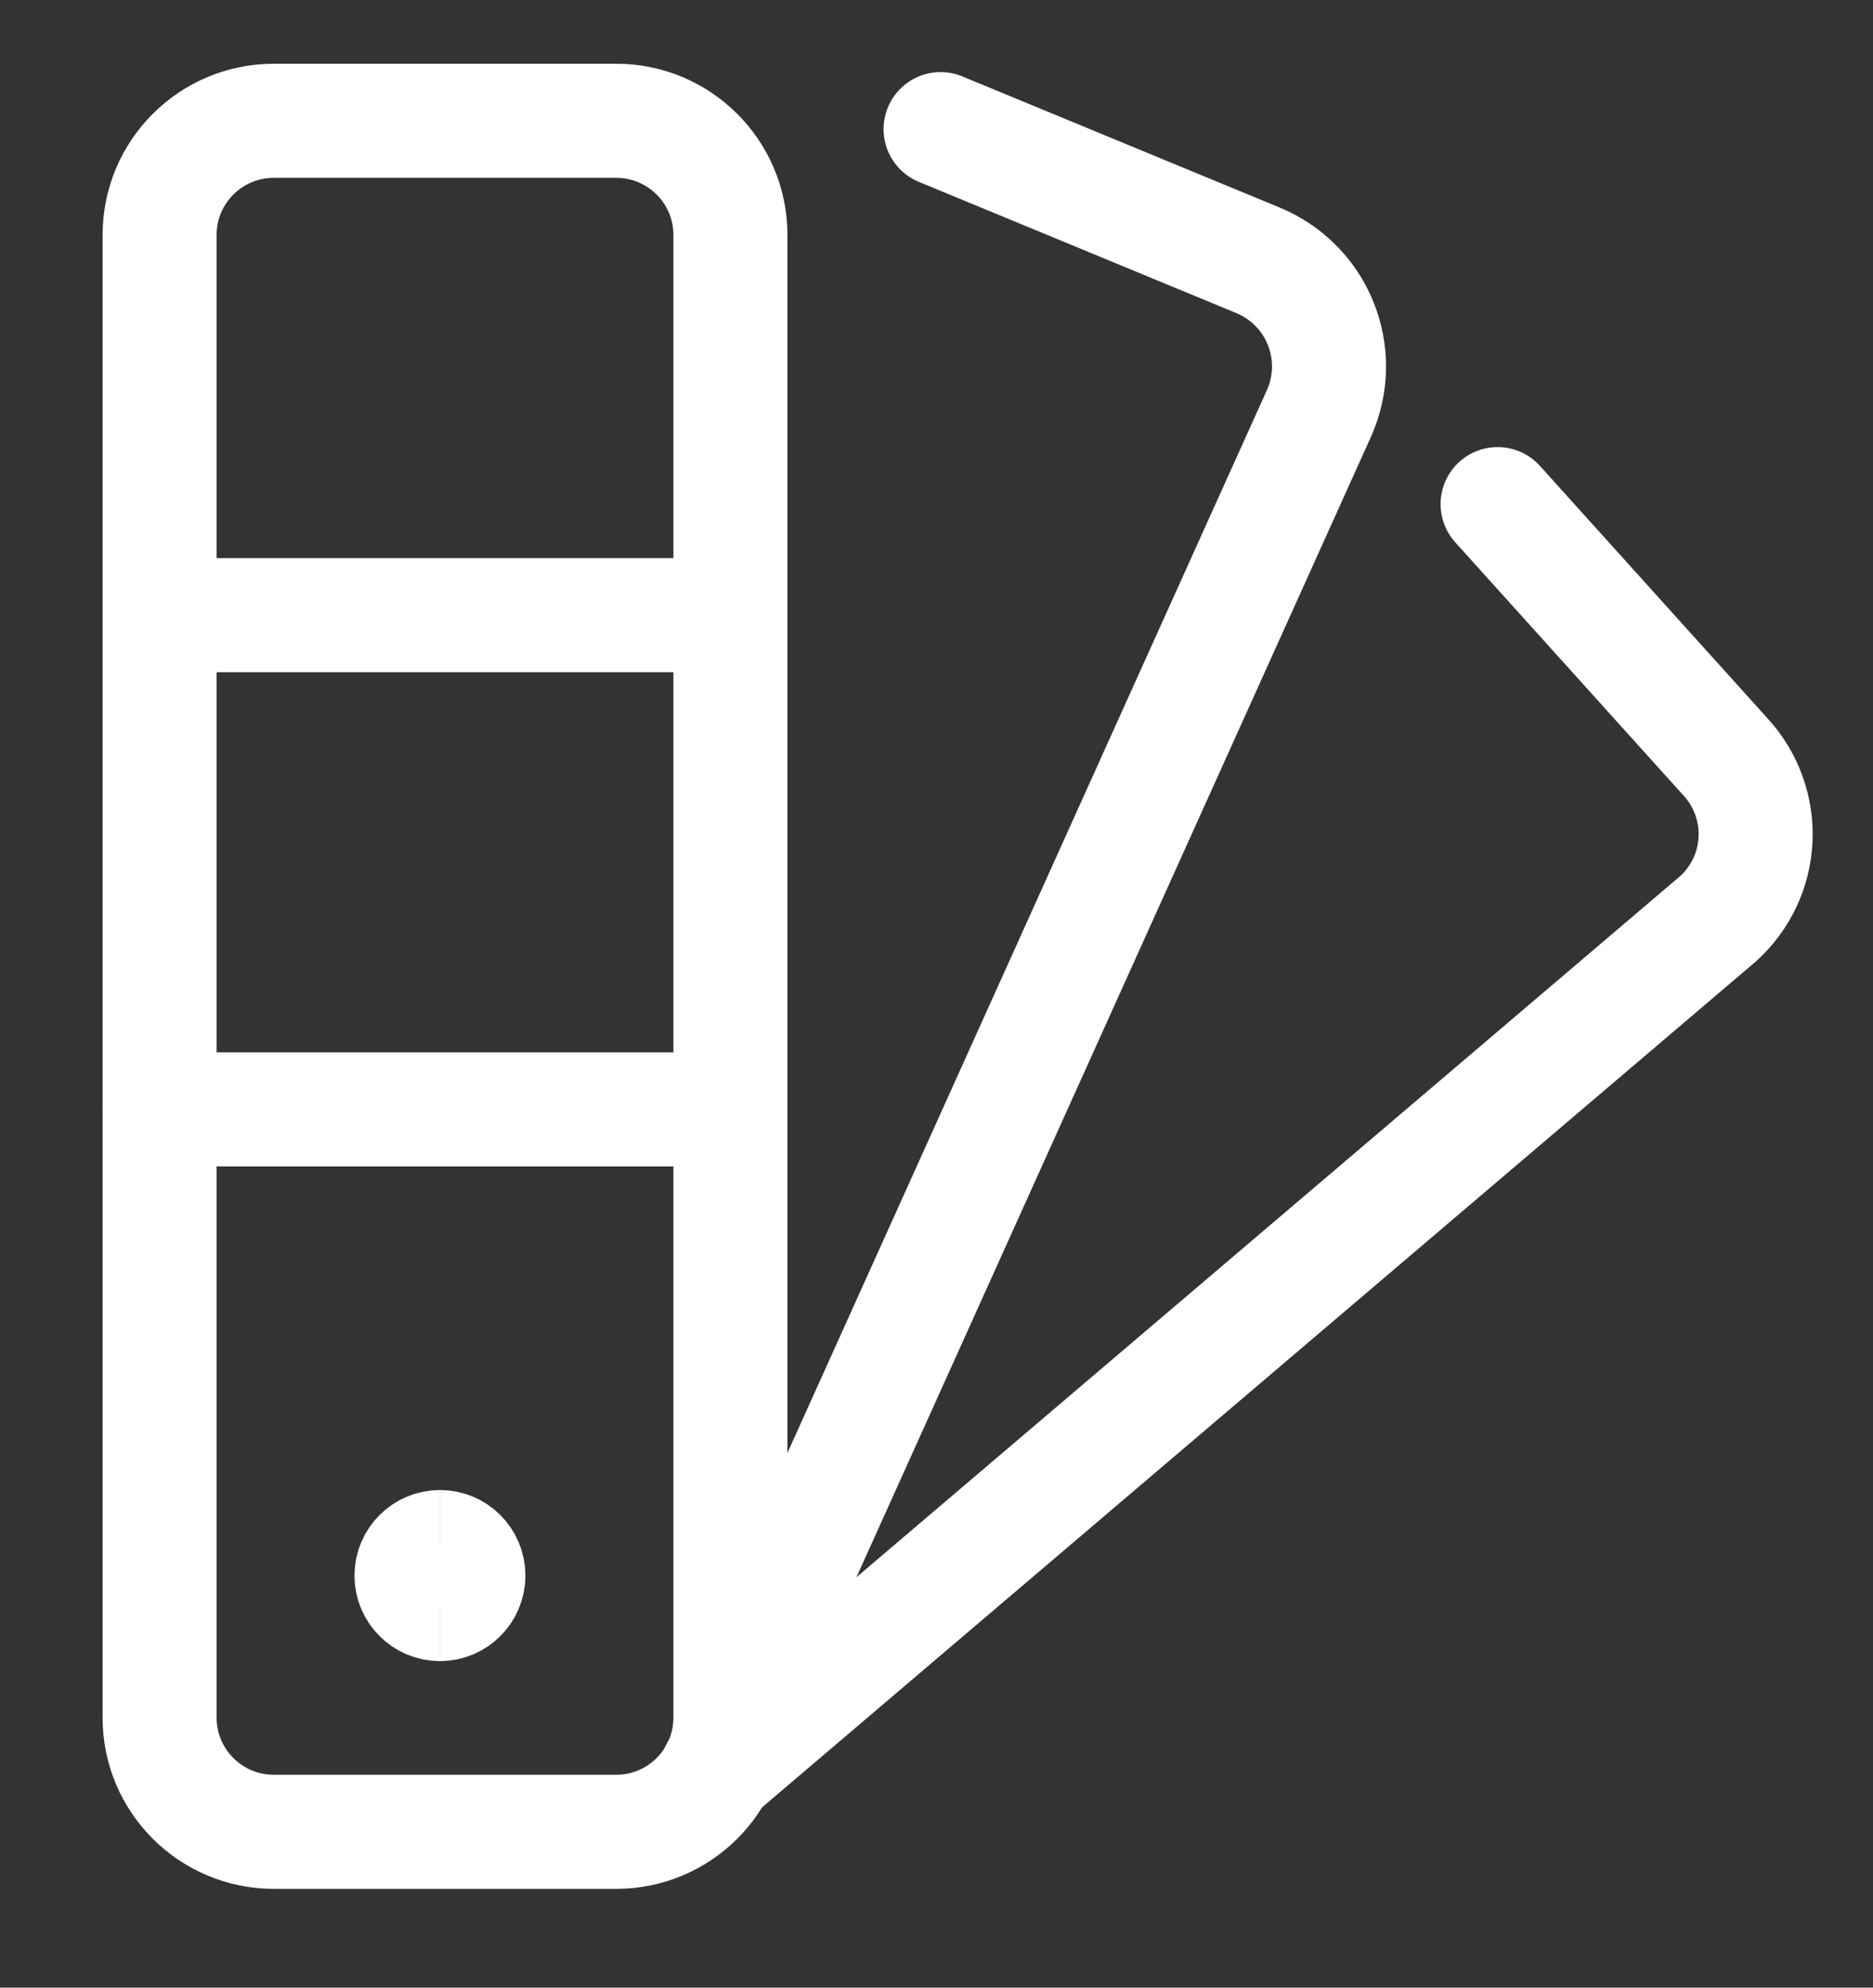
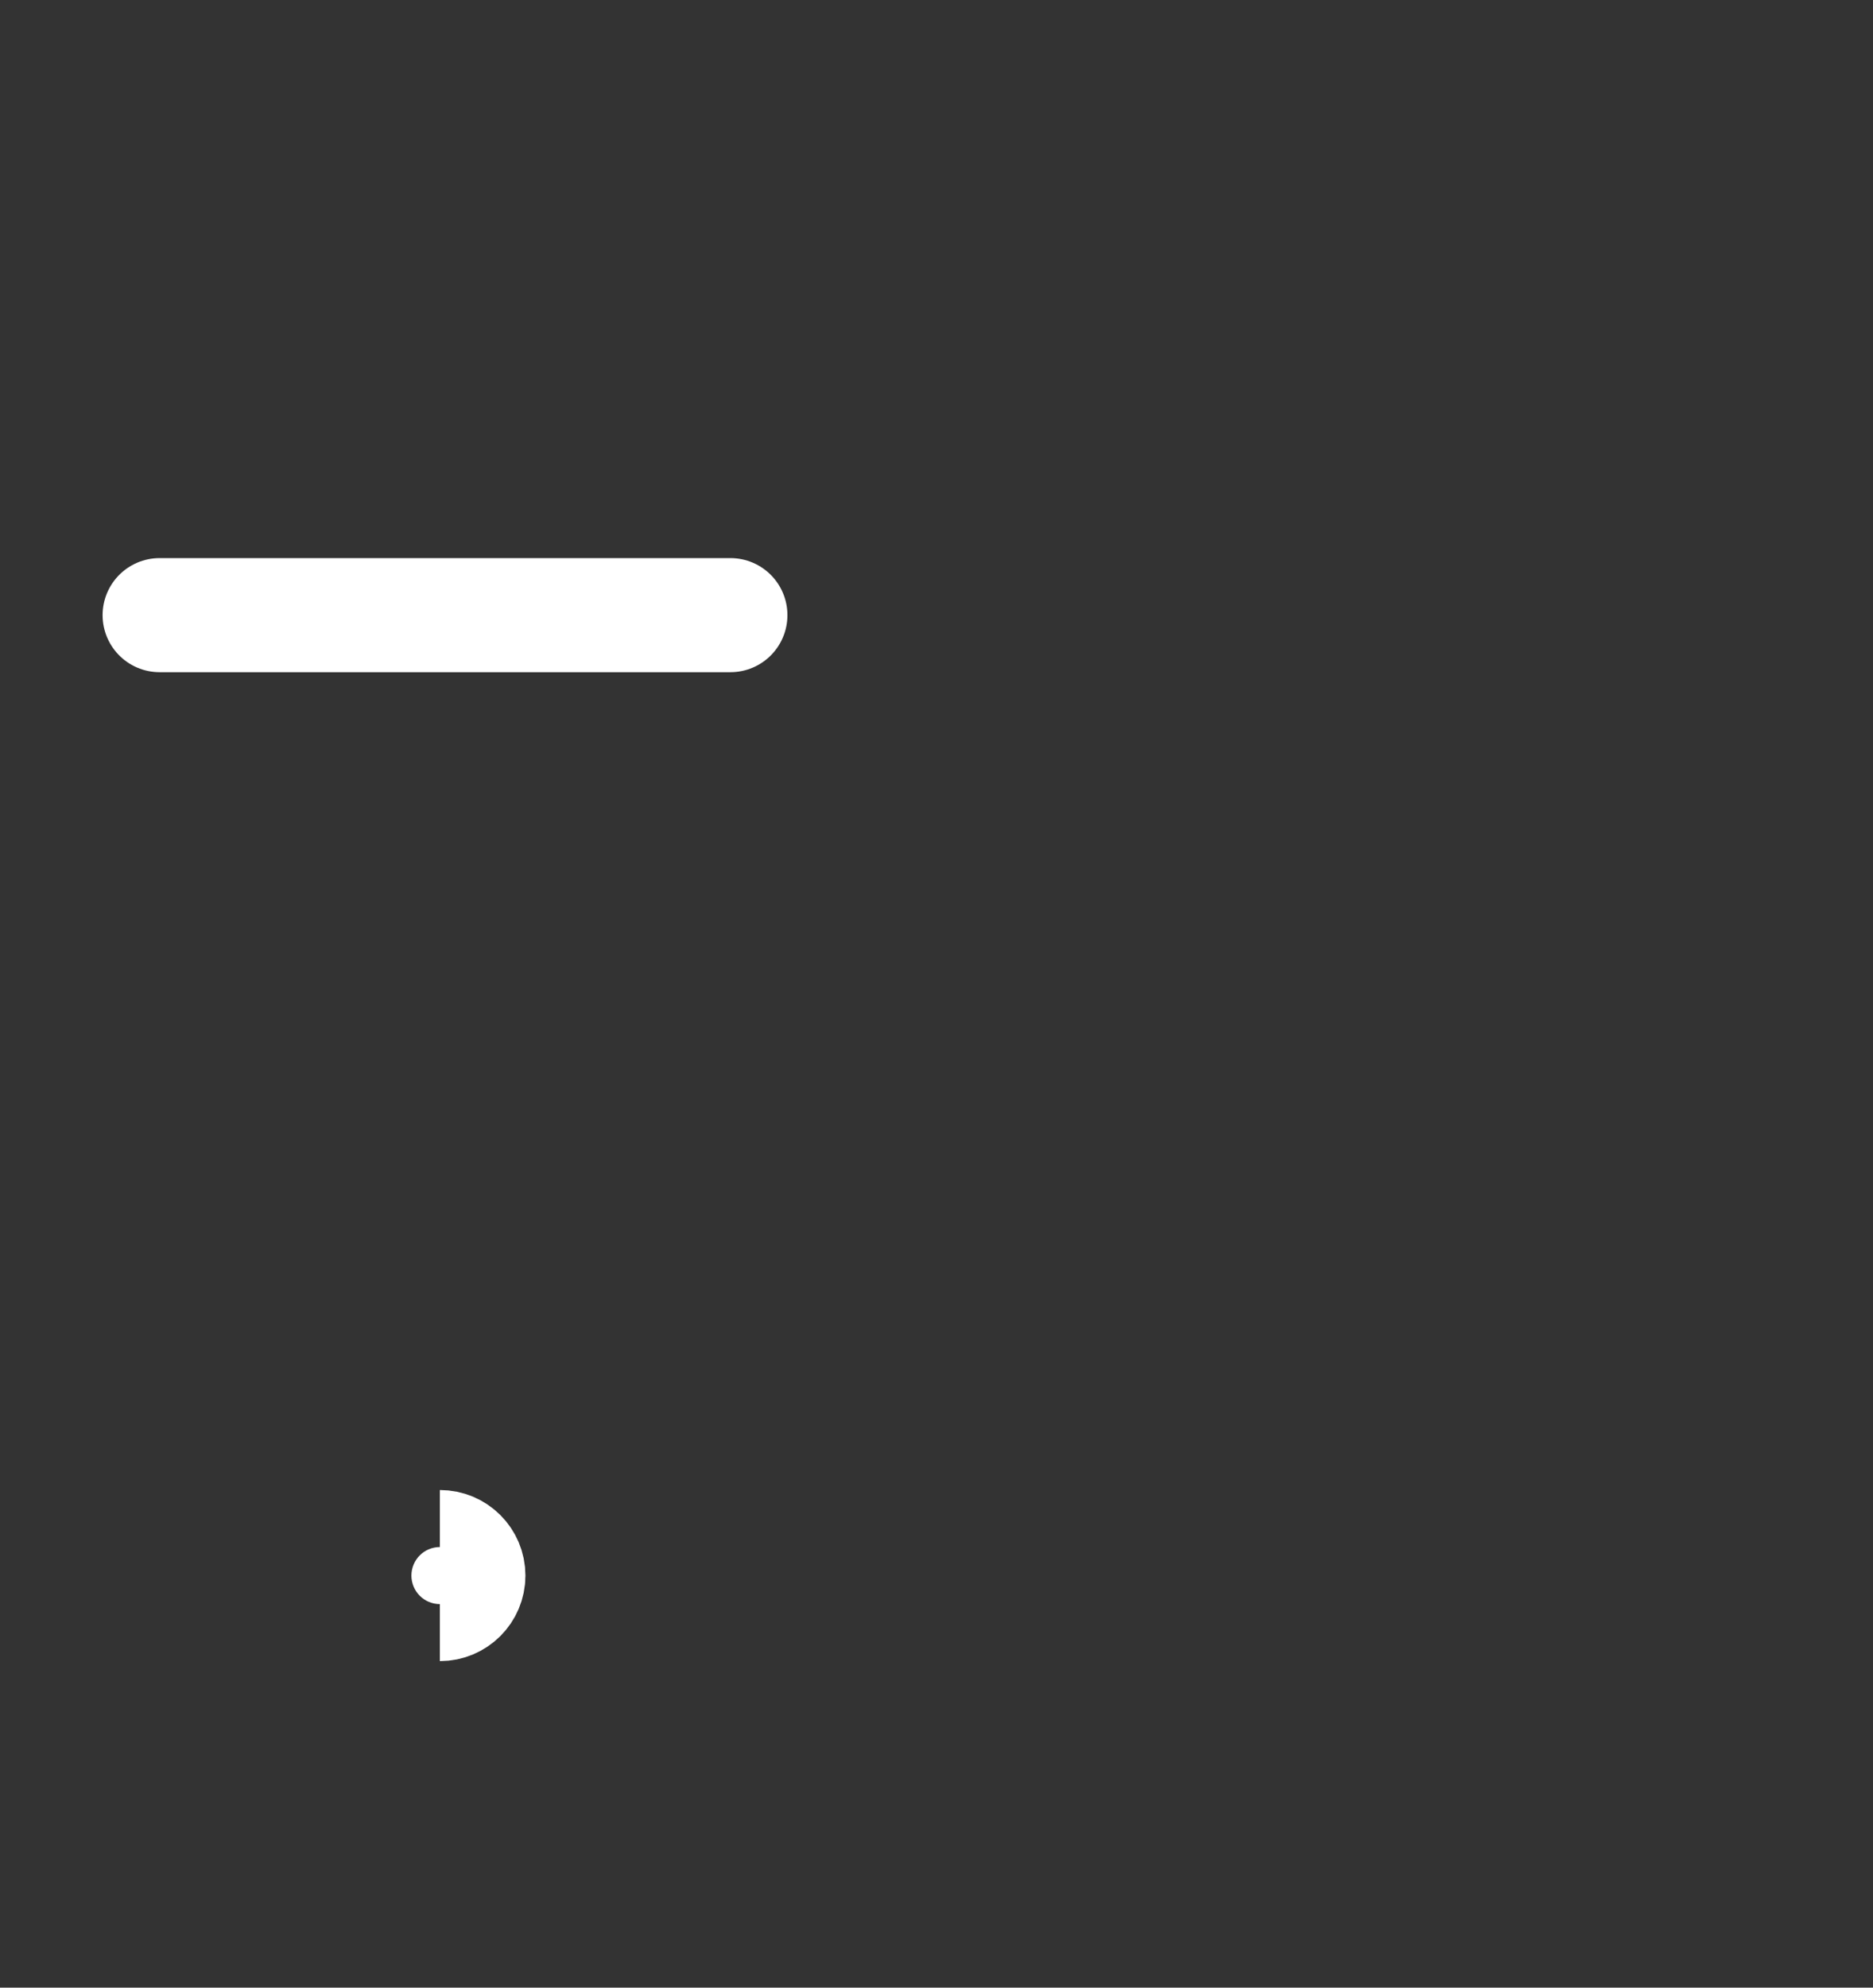
<svg xmlns="http://www.w3.org/2000/svg" width="33" height="35" viewBox="0 0 33 35" fill="none">
  <rect x="0" y="0" width="33" height="35" fill="#333333" stroke="none" />
-   <path d="M10.857 2.127H4.824C3.713 2.127 2.812 3.027 2.812 4.136V30.247C2.812 31.356 3.713 32.256 4.824 32.256H10.857C11.968 32.256 12.869 31.356 12.869 30.247V4.136C12.869 3.027 11.968 2.127 10.857 2.127Z" stroke="white" stroke-width="2.009" stroke-linecap="round" stroke-linejoin="round" />
-   <path d="M16.572 2.274L22.15 4.578C22.4 4.679 22.628 4.829 22.819 5.019C23.011 5.209 23.162 5.436 23.264 5.685C23.367 5.935 23.418 6.202 23.416 6.472C23.413 6.742 23.356 7.008 23.249 7.256L12.871 30.247" stroke="white" stroke-width="2.009" stroke-linecap="round" stroke-linejoin="round" />
-   <path d="M26.386 8.877L30.408 13.336C30.586 13.531 30.724 13.759 30.813 14.007C30.903 14.256 30.943 14.519 30.93 14.783C30.918 15.047 30.854 15.305 30.741 15.544C30.628 15.783 30.47 15.997 30.274 16.175L12.629 31.185" stroke="white" stroke-width="2.009" stroke-linecap="round" stroke-linejoin="round" />
  <path d="M2.812 10.832H12.869" stroke="white" stroke-width="2.009" stroke-linecap="round" stroke-linejoin="round" />
-   <path d="M2.812 19.535H12.869" stroke="white" stroke-width="2.009" stroke-linecap="round" stroke-linejoin="round" />
-   <path d="M7.753 28.246C7.475 28.246 7.25 28.021 7.25 27.744C7.25 27.467 7.475 27.242 7.753 27.242" stroke="white" stroke-width="2.009" />
  <path d="M7.75 28.246C8.028 28.246 8.253 28.021 8.253 27.744C8.253 27.467 8.028 27.242 7.75 27.242" stroke="white" stroke-width="2.009" />
</svg>